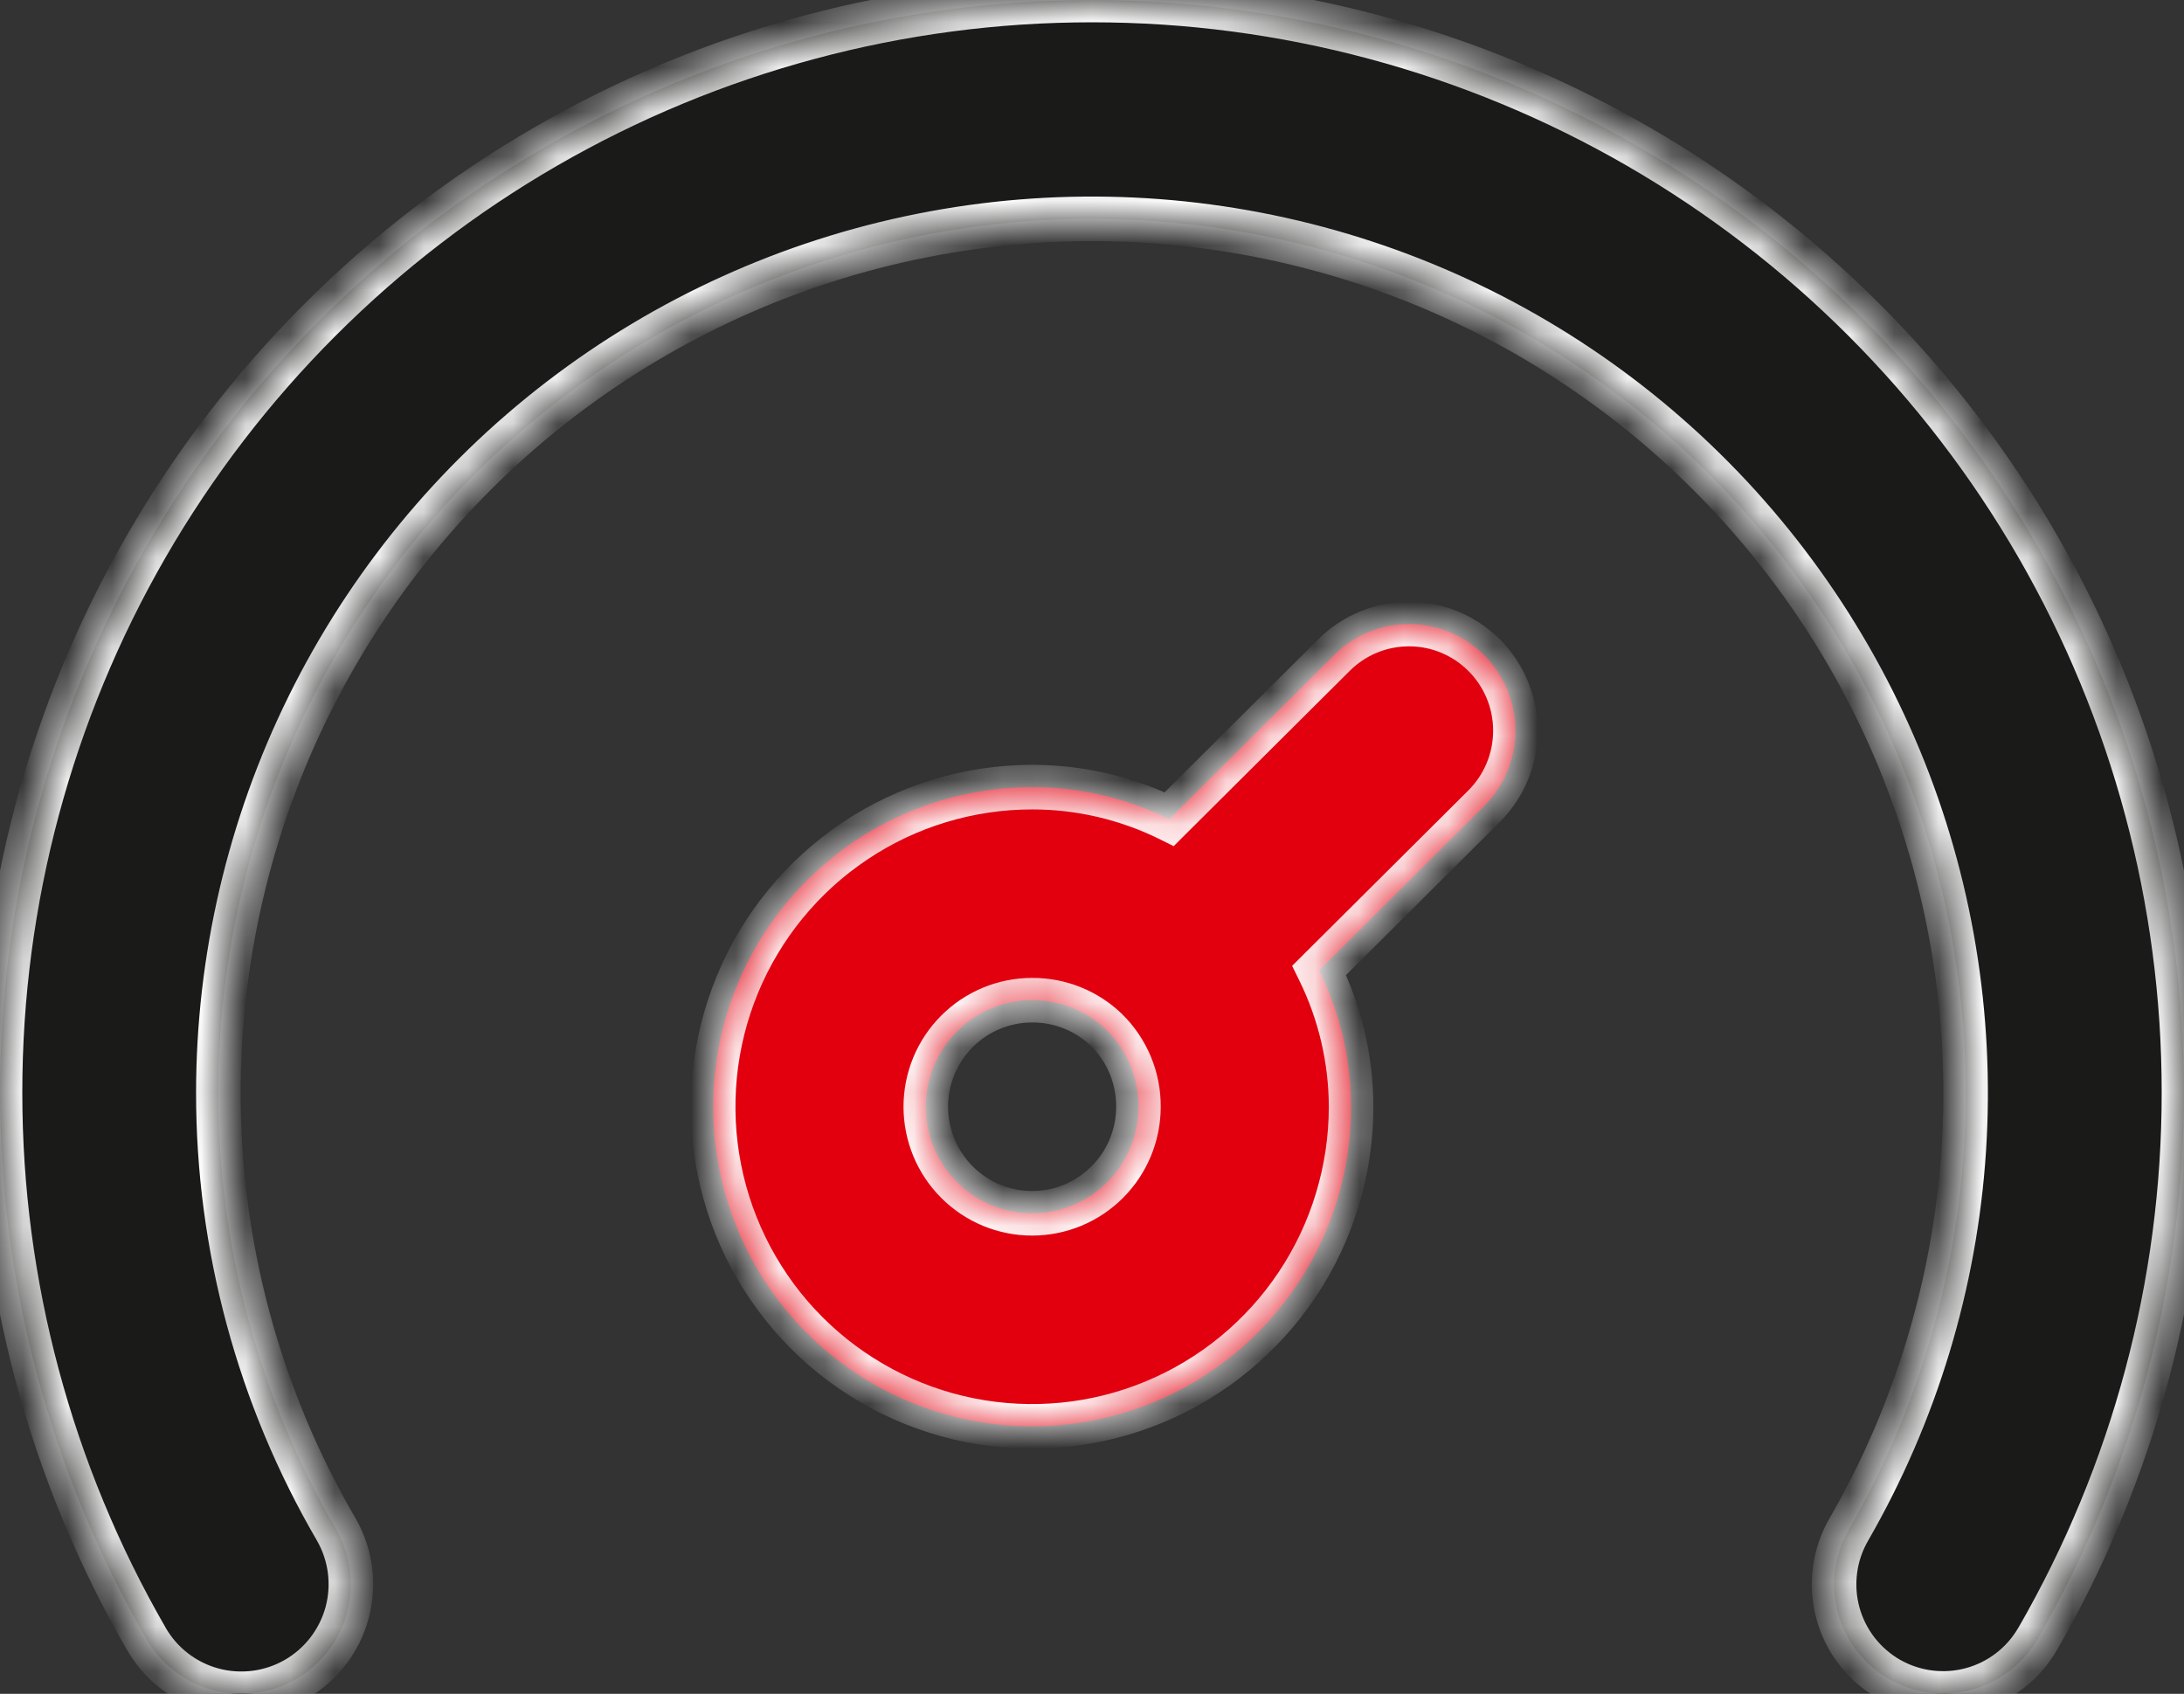
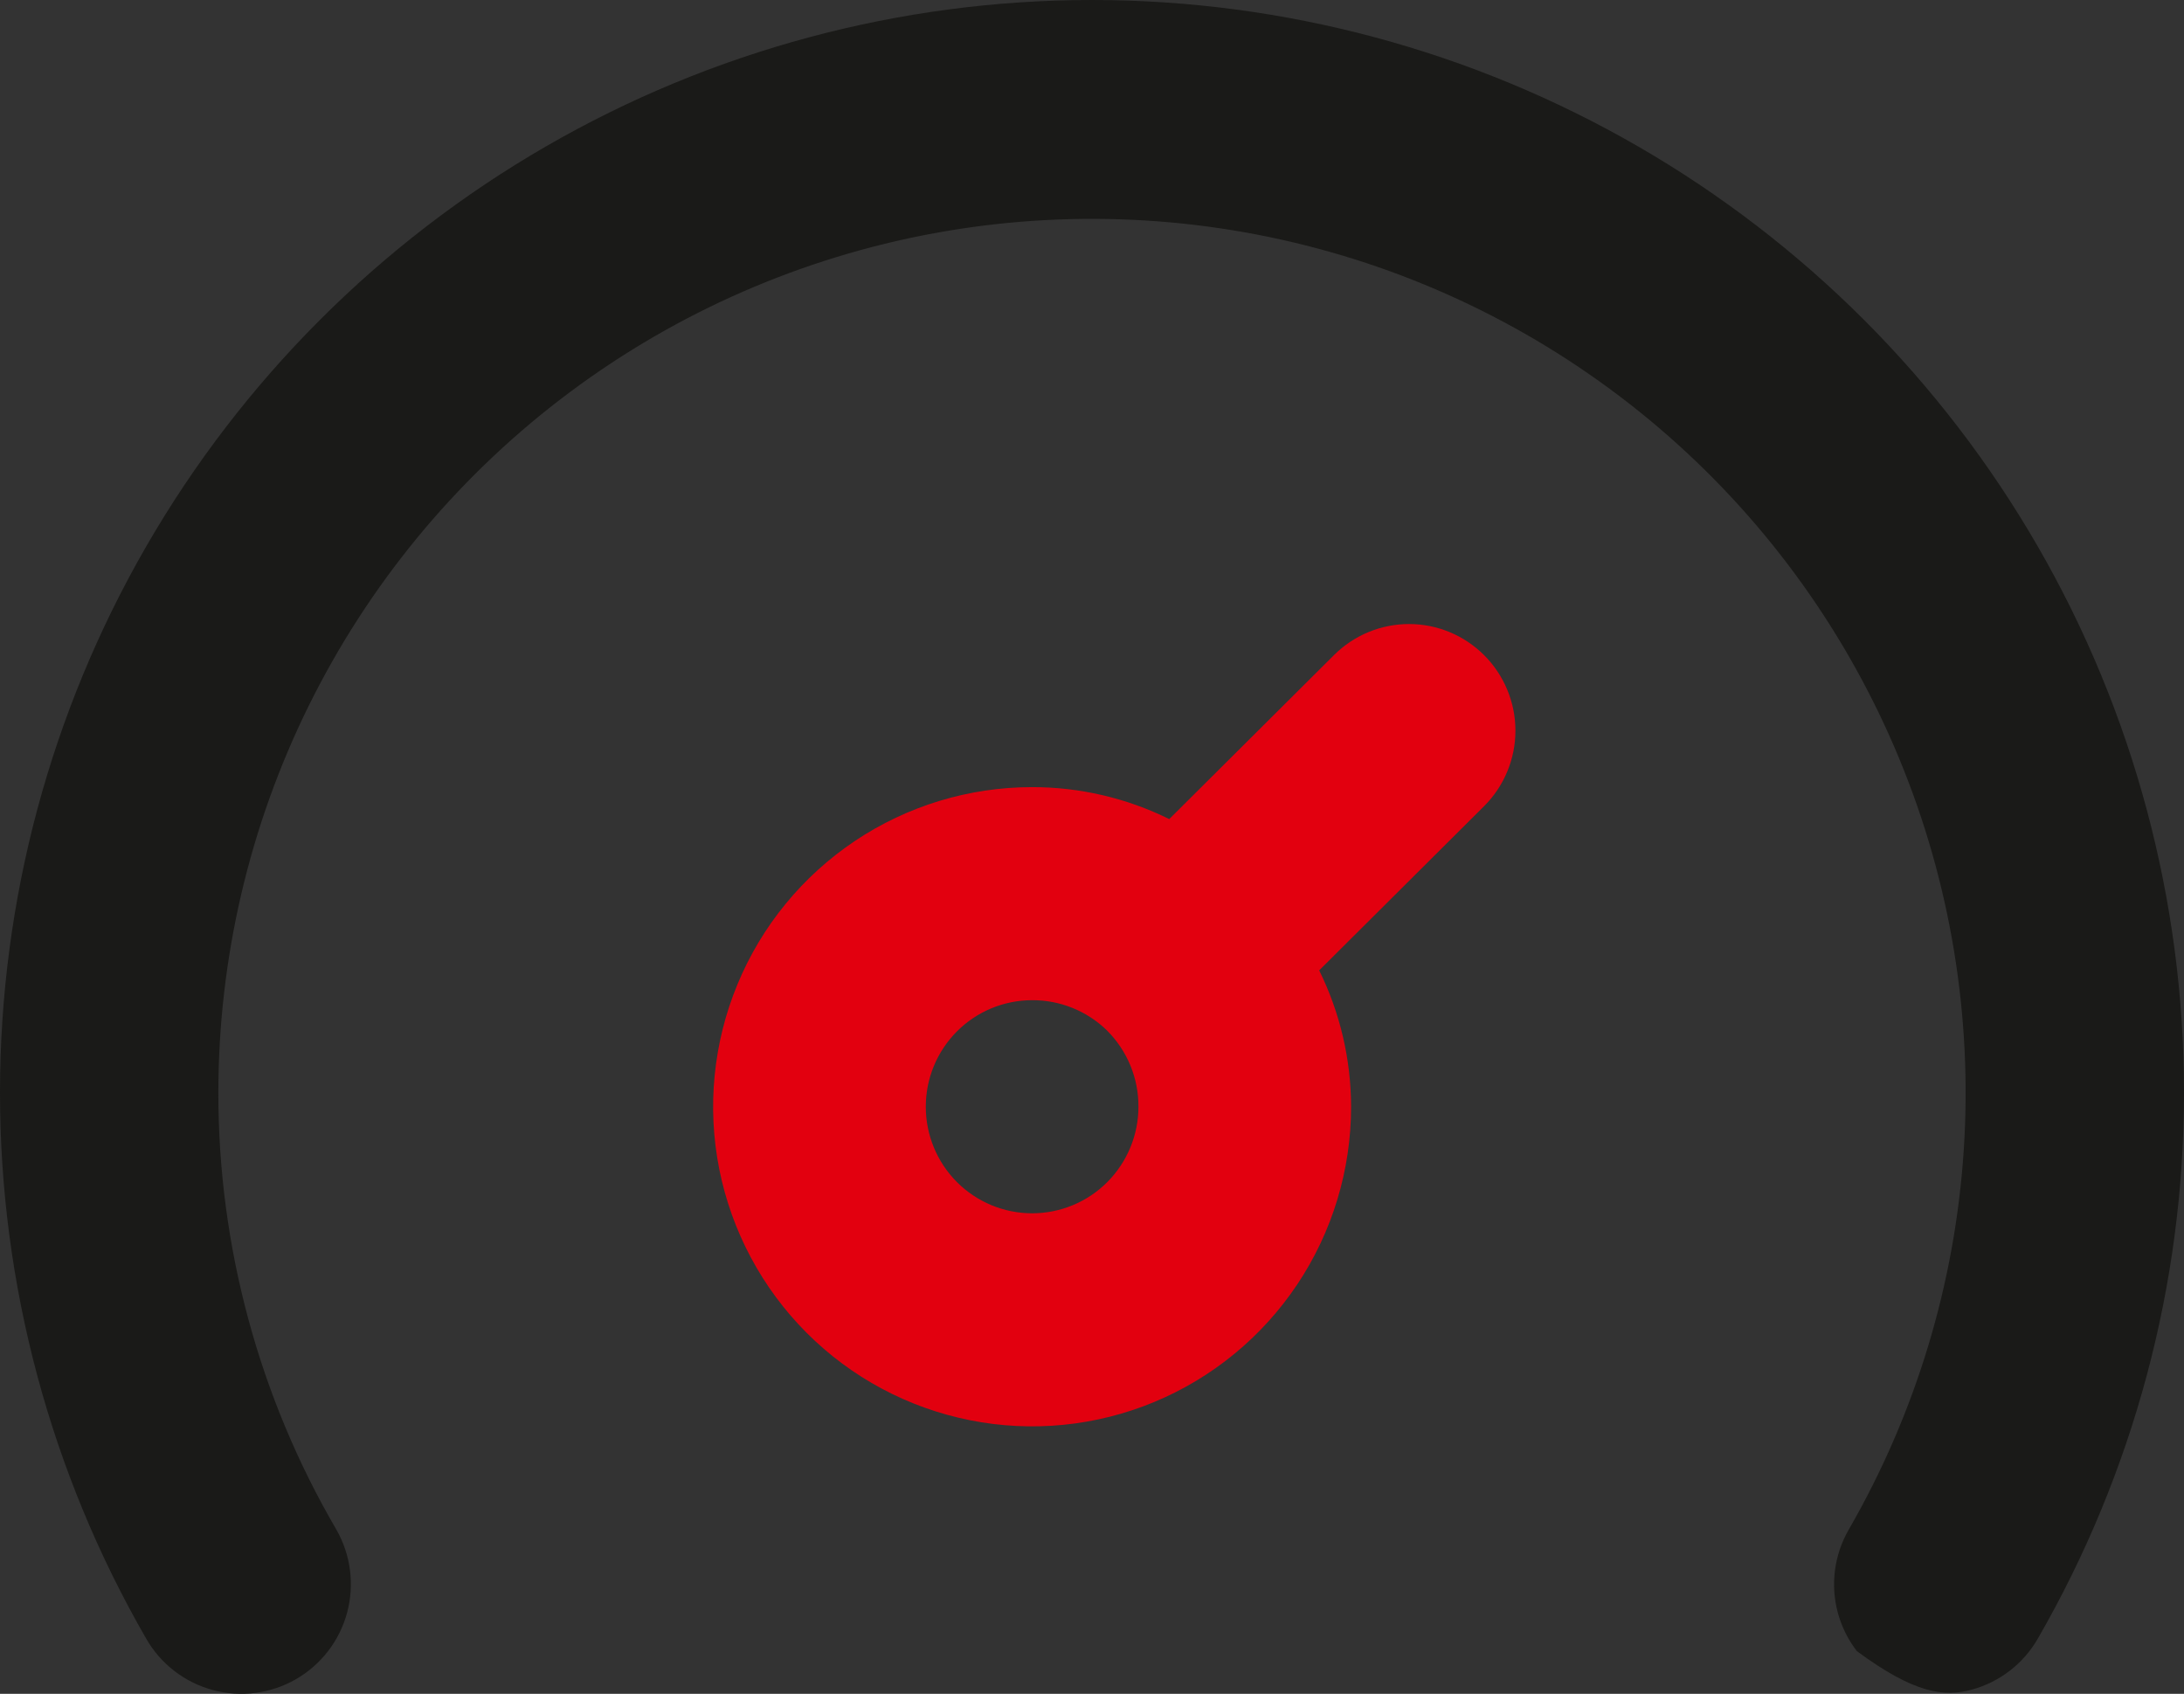
<svg xmlns="http://www.w3.org/2000/svg" width="49" height="38" viewBox="0 0 49 38" fill="none">
  <rect x="0" y="0" width="49" height="38" fill="#333333" stroke="none" />
  <mask id="path-1-inside-1_297_2" fill="white">
    <path d="M24.5 0C20.199 0 15.974 1.133 12.25 3.284C8.525 5.435 5.433 8.53 3.282 12.256C1.132 15.982 -2.7314e-05 20.208 4.9431e-10 24.511C2.7315e-05 28.813 1.132 33.04 3.282 36.766C3.607 37.332 4.144 37.745 4.773 37.915C5.402 38.085 6.074 37.998 6.639 37.673C7.204 37.348 7.617 36.812 7.787 36.182C7.957 35.552 7.87 34.88 7.546 34.315C5.81 31.34 4.896 27.956 4.899 24.511C4.901 21.504 5.593 18.537 6.923 15.841C8.254 13.144 10.186 10.79 12.571 8.96C14.956 7.13 17.73 5.873 20.678 5.286C23.626 4.7 26.669 4.8 29.572 5.578C32.476 6.356 35.161 7.792 37.422 9.774C39.682 11.756 41.456 14.232 42.607 17.01C43.758 19.788 44.255 22.793 44.059 25.794C43.863 28.795 42.981 31.71 41.479 34.315C41.317 34.595 41.212 34.904 41.17 35.224C41.128 35.545 41.149 35.871 41.234 36.183C41.318 36.495 41.463 36.787 41.661 37.043C41.858 37.299 42.105 37.513 42.385 37.673C42.948 37.992 43.614 38.077 44.238 37.907C44.863 37.737 45.394 37.327 45.718 36.766C47.868 33.04 49 28.813 49 24.511C49 20.208 47.868 15.982 45.718 12.256C43.567 8.53 40.475 5.435 36.75 3.284C33.026 1.133 28.801 0 24.5 0Z" />
-     <path fill-rule="evenodd" clip-rule="evenodd" d="M29.931 14.695L26.233 18.376C25.276 17.903 24.223 17.658 23.156 17.659C21.741 17.659 20.357 18.079 19.18 18.867C18.004 19.655 17.086 20.775 16.545 22.085C16.003 23.396 15.861 24.837 16.137 26.228C16.414 27.619 17.095 28.897 18.096 29.9C19.097 30.903 20.372 31.585 21.76 31.862C23.148 32.139 24.587 31.997 25.895 31.454C27.203 30.911 28.32 29.992 29.107 28.813C29.893 27.634 30.313 26.248 30.313 24.829C30.311 23.768 30.066 22.721 29.597 21.77L33.294 18.089C33.518 17.867 33.695 17.603 33.816 17.311C33.938 17.02 34 16.708 34 16.392C34 16.076 33.938 15.764 33.816 15.473C33.695 15.182 33.518 14.917 33.294 14.695C32.847 14.25 32.243 14 31.613 14C30.983 14 30.378 14.25 29.931 14.695ZM21.47 26.52C21.917 26.968 22.524 27.22 23.156 27.22C23.789 27.22 24.396 26.968 24.843 26.52C25.29 26.071 25.542 25.463 25.542 24.829C25.544 24.509 25.481 24.192 25.358 23.896C25.235 23.601 25.054 23.333 24.826 23.108C24.378 22.676 23.779 22.436 23.156 22.439C22.524 22.439 21.917 22.691 21.47 23.139C21.022 23.588 20.771 24.195 20.771 24.829C20.771 25.463 21.022 26.071 21.47 26.52Z" />
  </mask>
-   <path d="M24.5 0C20.199 0 15.974 1.133 12.25 3.284C8.525 5.435 5.433 8.53 3.282 12.256C1.132 15.982 -2.7314e-05 20.208 4.9431e-10 24.511C2.7315e-05 28.813 1.132 33.04 3.282 36.766C3.607 37.332 4.144 37.745 4.773 37.915C5.402 38.085 6.074 37.998 6.639 37.673C7.204 37.348 7.617 36.812 7.787 36.182C7.957 35.552 7.87 34.88 7.546 34.315C5.81 31.34 4.896 27.956 4.899 24.511C4.901 21.504 5.593 18.537 6.923 15.841C8.254 13.144 10.186 10.79 12.571 8.96C14.956 7.13 17.73 5.873 20.678 5.286C23.626 4.7 26.669 4.8 29.572 5.578C32.476 6.356 35.161 7.792 37.422 9.774C39.682 11.756 41.456 14.232 42.607 17.01C43.758 19.788 44.255 22.793 44.059 25.794C43.863 28.795 42.981 31.71 41.479 34.315C41.317 34.595 41.212 34.904 41.17 35.224C41.128 35.545 41.149 35.871 41.234 36.183C41.318 36.495 41.463 36.787 41.661 37.043C41.858 37.299 42.105 37.513 42.385 37.673C42.948 37.992 43.614 38.077 44.238 37.907C44.863 37.737 45.394 37.327 45.718 36.766C47.868 33.04 49 28.813 49 24.511C49 20.208 47.868 15.982 45.718 12.256C43.567 8.53 40.475 5.435 36.75 3.284C33.026 1.133 28.801 0 24.5 0Z" fill="#1A1A18" />
+   <path d="M24.5 0C20.199 0 15.974 1.133 12.25 3.284C8.525 5.435 5.433 8.53 3.282 12.256C1.132 15.982 -2.7314e-05 20.208 4.9431e-10 24.511C2.7315e-05 28.813 1.132 33.04 3.282 36.766C3.607 37.332 4.144 37.745 4.773 37.915C5.402 38.085 6.074 37.998 6.639 37.673C7.204 37.348 7.617 36.812 7.787 36.182C7.957 35.552 7.87 34.88 7.546 34.315C5.81 31.34 4.896 27.956 4.899 24.511C4.901 21.504 5.593 18.537 6.923 15.841C8.254 13.144 10.186 10.79 12.571 8.96C14.956 7.13 17.73 5.873 20.678 5.286C23.626 4.7 26.669 4.8 29.572 5.578C32.476 6.356 35.161 7.792 37.422 9.774C39.682 11.756 41.456 14.232 42.607 17.01C43.758 19.788 44.255 22.793 44.059 25.794C43.863 28.795 42.981 31.71 41.479 34.315C41.317 34.595 41.212 34.904 41.17 35.224C41.128 35.545 41.149 35.871 41.234 36.183C41.318 36.495 41.463 36.787 41.661 37.043C42.948 37.992 43.614 38.077 44.238 37.907C44.863 37.737 45.394 37.327 45.718 36.766C47.868 33.04 49 28.813 49 24.511C49 20.208 47.868 15.982 45.718 12.256C43.567 8.53 40.475 5.435 36.75 3.284C33.026 1.133 28.801 0 24.5 0Z" fill="#1A1A18" />
  <path fill-rule="evenodd" clip-rule="evenodd" d="M29.931 14.695L26.233 18.376C25.276 17.903 24.223 17.658 23.156 17.659C21.741 17.659 20.357 18.079 19.18 18.867C18.004 19.655 17.086 20.775 16.545 22.085C16.003 23.396 15.861 24.837 16.137 26.228C16.414 27.619 17.095 28.897 18.096 29.9C19.097 30.903 20.372 31.585 21.76 31.862C23.148 32.139 24.587 31.997 25.895 31.454C27.203 30.911 28.32 29.992 29.107 28.813C29.893 27.634 30.313 26.248 30.313 24.829C30.311 23.768 30.066 22.721 29.597 21.77L33.294 18.089C33.518 17.867 33.695 17.603 33.816 17.311C33.938 17.02 34 16.708 34 16.392C34 16.076 33.938 15.764 33.816 15.473C33.695 15.182 33.518 14.917 33.294 14.695C32.847 14.25 32.243 14 31.613 14C30.983 14 30.378 14.25 29.931 14.695ZM21.47 26.52C21.917 26.968 22.524 27.22 23.156 27.22C23.789 27.22 24.396 26.968 24.843 26.52C25.29 26.071 25.542 25.463 25.542 24.829C25.544 24.509 25.481 24.192 25.358 23.896C25.235 23.601 25.054 23.333 24.826 23.108C24.378 22.676 23.779 22.436 23.156 22.439C22.524 22.439 21.917 22.691 21.47 23.139C21.022 23.588 20.771 24.195 20.771 24.829C20.771 25.463 21.022 26.071 21.47 26.52Z" fill="#E2000F" />
-   <path d="M24.5 0L24.5 -0.5L24.5 -0.5L24.5 0ZM3.282 36.766L3.716 36.517L3.716 36.516L3.282 36.766ZM7.546 34.315L7.979 34.066L7.977 34.063L7.546 34.315ZM4.899 24.511L5.399 24.511L5.399 24.511L4.899 24.511ZM41.479 34.315L41.912 34.566L41.912 34.565L41.479 34.315ZM42.385 37.673L42.138 38.107L42.139 38.108L42.385 37.673ZM45.718 36.766L45.285 36.516L45.284 36.516L45.718 36.766ZM29.931 14.695L30.284 15.049L30.284 15.049L29.931 14.695ZM26.233 18.376L26.012 18.824L26.333 18.983L26.586 18.73L26.233 18.376ZM23.156 17.659L23.156 18.159L23.157 18.159L23.156 17.659ZM30.313 24.829L30.813 24.829L30.813 24.829L30.313 24.829ZM29.597 21.77L29.244 21.416L28.99 21.669L29.148 21.991L29.597 21.77ZM33.294 18.089L32.942 17.735L32.942 17.735L33.294 18.089ZM33.294 14.695L32.941 15.049L32.942 15.05L33.294 14.695ZM23.156 22.439L23.156 22.939L23.159 22.939L23.156 22.439ZM24.826 23.108L25.177 22.752L25.174 22.749L24.826 23.108ZM25.542 24.829L25.042 24.826V24.829H25.542ZM24.5 -0.5C20.111 -0.5 15.8 0.656 12 2.851L12.5 3.717C16.148 1.61 20.287 0.5 24.5 0.5L24.5 -0.5ZM12 2.851C8.199 5.046 5.043 8.204 2.849 12.006L3.715 12.505C5.822 8.855 8.852 5.824 12.5 3.717L12 2.851ZM2.849 12.006C0.655 15.808 -0.5 20.121 -0.5 24.511L0.5 24.511C0.5 20.296 1.609 16.156 3.715 12.505L2.849 12.006ZM-0.5 24.511C-0.5 28.901 0.655 33.214 2.849 37.016L3.716 36.516C1.609 32.866 0.5 28.726 0.5 24.511L-0.5 24.511ZM2.849 37.015C3.24 37.696 3.885 38.193 4.643 38.398L4.903 37.432C4.402 37.297 3.975 36.968 3.716 36.517L2.849 37.015ZM4.643 38.398C5.4 38.602 6.208 38.498 6.888 38.106L6.39 37.239C5.939 37.498 5.405 37.568 4.903 37.432L4.643 38.398ZM6.888 38.106C7.569 37.715 8.066 37.07 8.27 36.312L7.305 36.051C7.169 36.553 6.84 36.98 6.39 37.239L6.888 38.106ZM8.27 36.312C8.475 35.554 8.37 34.746 7.979 34.066L7.112 34.564C7.371 35.015 7.44 35.55 7.305 36.051L8.27 36.312ZM7.977 34.063C6.286 31.164 5.396 27.867 5.399 24.511L4.399 24.51C4.396 28.044 5.333 31.515 7.114 34.567L7.977 34.063ZM5.399 24.511C5.401 21.581 6.075 18.69 7.372 16.062L6.475 15.62C5.111 18.385 4.401 21.427 4.399 24.511L5.399 24.511ZM7.372 16.062C8.668 13.434 10.551 11.14 12.875 9.356L12.266 8.563C9.821 10.44 7.839 12.854 6.475 15.62L7.372 16.062ZM12.875 9.356C15.199 7.573 17.902 6.348 20.775 5.777L20.58 4.796C17.557 5.397 14.712 6.686 12.266 8.563L12.875 9.356ZM20.775 5.777C23.648 5.205 26.614 5.302 29.443 6.061L29.702 5.095C26.724 4.297 23.603 4.194 20.58 4.796L20.775 5.777ZM29.443 6.061C32.272 6.819 34.889 8.218 37.092 10.15L37.751 9.398C35.433 7.365 32.679 5.893 29.702 5.095L29.443 6.061ZM37.092 10.15C39.294 12.082 41.023 14.495 42.145 17.201L43.069 16.819C41.888 13.97 40.069 11.431 37.751 9.398L37.092 10.15ZM42.145 17.201C43.266 19.909 43.751 22.837 43.56 25.762L44.558 25.826C44.758 22.749 44.249 19.667 43.069 16.819L42.145 17.201ZM43.56 25.762C43.37 28.686 42.509 31.527 41.046 34.065L41.912 34.565C43.452 31.893 44.357 28.904 44.558 25.826L43.56 25.762ZM41.046 34.064C40.851 34.401 40.725 34.773 40.674 35.159L41.666 35.289C41.699 35.034 41.783 34.788 41.912 34.566L41.046 34.064ZM40.674 35.159C40.623 35.545 40.65 35.937 40.751 36.313L41.716 36.052C41.649 35.804 41.632 35.545 41.666 35.289L40.674 35.159ZM40.751 36.313C40.852 36.689 41.027 37.041 41.265 37.349L42.056 36.737C41.899 36.534 41.783 36.301 41.716 36.052L40.751 36.313ZM41.265 37.349C41.503 37.657 41.8 37.914 42.138 38.107L42.633 37.239C42.41 37.111 42.214 36.941 42.056 36.737L41.265 37.349ZM42.139 38.108C42.816 38.492 43.618 38.594 44.37 38.389L44.107 37.424C43.61 37.559 43.08 37.492 42.632 37.238L42.139 38.108ZM44.37 38.389C45.121 38.184 45.762 37.691 46.151 37.016L45.284 36.516C45.027 36.963 44.604 37.289 44.107 37.424L44.37 38.389ZM46.151 37.016C48.345 33.214 49.5 28.901 49.5 24.511L48.5 24.511C48.5 28.726 47.391 32.866 45.285 36.516L46.151 37.016ZM49.5 24.511C49.5 20.121 48.345 15.808 46.151 12.006L45.285 12.505C47.391 16.156 48.5 20.296 48.5 24.511L49.5 24.511ZM46.151 12.006C43.957 8.204 40.801 5.046 37 2.851L36.5 3.717C40.148 5.824 43.178 8.855 45.285 12.505L46.151 12.006ZM37 2.851C33.2 0.656 28.889 -0.5 24.5 -0.5L24.5 0.5C28.713 0.5 32.852 1.61 36.5 3.717L37 2.851ZM29.578 14.341L25.881 18.022L26.586 18.73L30.284 15.049L29.578 14.341ZM26.455 17.928C25.429 17.421 24.3 17.158 23.156 17.159L23.157 18.159C24.147 18.158 25.124 18.386 26.012 18.824L26.455 17.928ZM23.156 17.159C21.642 17.159 20.161 17.609 18.902 18.452L19.459 19.283C20.553 18.55 21.84 18.159 23.156 18.159L23.156 17.159ZM18.902 18.452C17.643 19.295 16.662 20.493 16.083 21.894L17.007 22.276C17.511 21.057 18.364 20.016 19.459 19.283L18.902 18.452ZM16.083 21.894C15.503 23.296 15.352 24.838 15.647 26.326L16.628 26.131C16.371 24.837 16.503 23.495 17.007 22.276L16.083 21.894ZM15.647 26.326C15.942 27.814 16.672 29.18 17.742 30.253L18.45 29.547C17.519 28.614 16.885 27.425 16.628 26.131L15.647 26.326ZM17.742 30.253C18.813 31.326 20.177 32.056 21.662 32.353L21.858 31.372C20.567 31.115 19.381 30.479 18.45 29.547L17.742 30.253ZM21.662 32.353C23.148 32.649 24.687 32.497 26.087 31.916L25.703 30.992C24.487 31.497 23.149 31.629 21.858 31.372L21.662 32.353ZM26.087 31.916C27.486 31.335 28.681 30.352 29.523 29.091L28.691 28.536C27.959 29.633 26.919 30.488 25.703 30.992L26.087 31.916ZM29.523 29.091C30.364 27.829 30.813 26.346 30.813 24.829H29.813C29.813 26.149 29.422 27.439 28.691 28.536L29.523 29.091ZM30.813 24.829C30.811 23.691 30.548 22.569 30.045 21.549L29.148 21.991C29.584 22.874 29.811 23.845 29.813 24.83L30.813 24.829ZM29.95 22.124L33.647 18.444L32.942 17.735L29.244 21.416L29.95 22.124ZM33.647 18.444C33.917 18.175 34.132 17.855 34.278 17.503L33.355 17.119C33.259 17.35 33.119 17.559 32.942 17.735L33.647 18.444ZM34.278 17.503C34.425 17.151 34.5 16.773 34.5 16.392H33.5C33.5 16.642 33.451 16.889 33.355 17.119L34.278 17.503ZM34.5 16.392C34.5 16.011 34.425 15.633 34.278 15.281L33.355 15.665C33.451 15.895 33.5 16.142 33.5 16.392H34.5ZM34.278 15.281C34.132 14.929 33.917 14.609 33.647 14.34L32.942 15.05C33.119 15.225 33.259 15.434 33.355 15.665L34.278 15.281ZM33.647 14.341C33.107 13.802 32.375 13.5 31.613 13.5V14.5C32.11 14.5 32.588 14.697 32.941 15.049L33.647 14.341ZM31.613 13.5C30.85 13.5 30.119 13.802 29.578 14.341L30.284 15.049C30.637 14.697 31.115 14.5 31.613 14.5V13.5ZM23.156 26.72C22.657 26.72 22.177 26.521 21.823 26.166L21.116 26.873C21.657 27.415 22.391 27.72 23.156 27.72V26.72ZM21.823 26.166C21.47 25.812 21.271 25.331 21.271 24.829H20.271C20.271 25.596 20.575 26.331 21.116 26.873L21.823 26.166ZM21.271 24.829C21.271 24.328 21.47 23.847 21.823 23.492L21.116 22.786C20.575 23.328 20.271 24.063 20.271 24.829H21.271ZM21.823 23.492C22.177 23.138 22.657 22.939 23.156 22.939V21.939C22.391 21.939 21.657 22.244 21.116 22.786L21.823 23.492ZM23.159 22.939C23.651 22.936 24.125 23.126 24.479 23.468L25.174 22.749C24.631 22.225 23.907 21.935 23.153 21.939L23.159 22.939ZM24.476 23.465C24.656 23.642 24.799 23.854 24.897 24.088L25.82 23.704C25.671 23.347 25.453 23.023 25.176 22.752L24.476 23.465ZM24.897 24.088C24.994 24.322 25.043 24.573 25.042 24.826L26.042 24.832C26.044 24.445 25.969 24.062 25.82 23.704L24.897 24.088ZM25.042 24.829C25.042 25.331 24.843 25.812 24.489 26.166L25.197 26.873C25.738 26.331 26.042 25.596 26.042 24.829H25.042ZM24.489 26.166C24.136 26.521 23.656 26.72 23.156 26.72V27.72C23.922 27.72 24.656 27.415 25.197 26.873L24.489 26.166Z" fill="white" mask="url(#path-1-inside-1_297_2)" />
</svg>